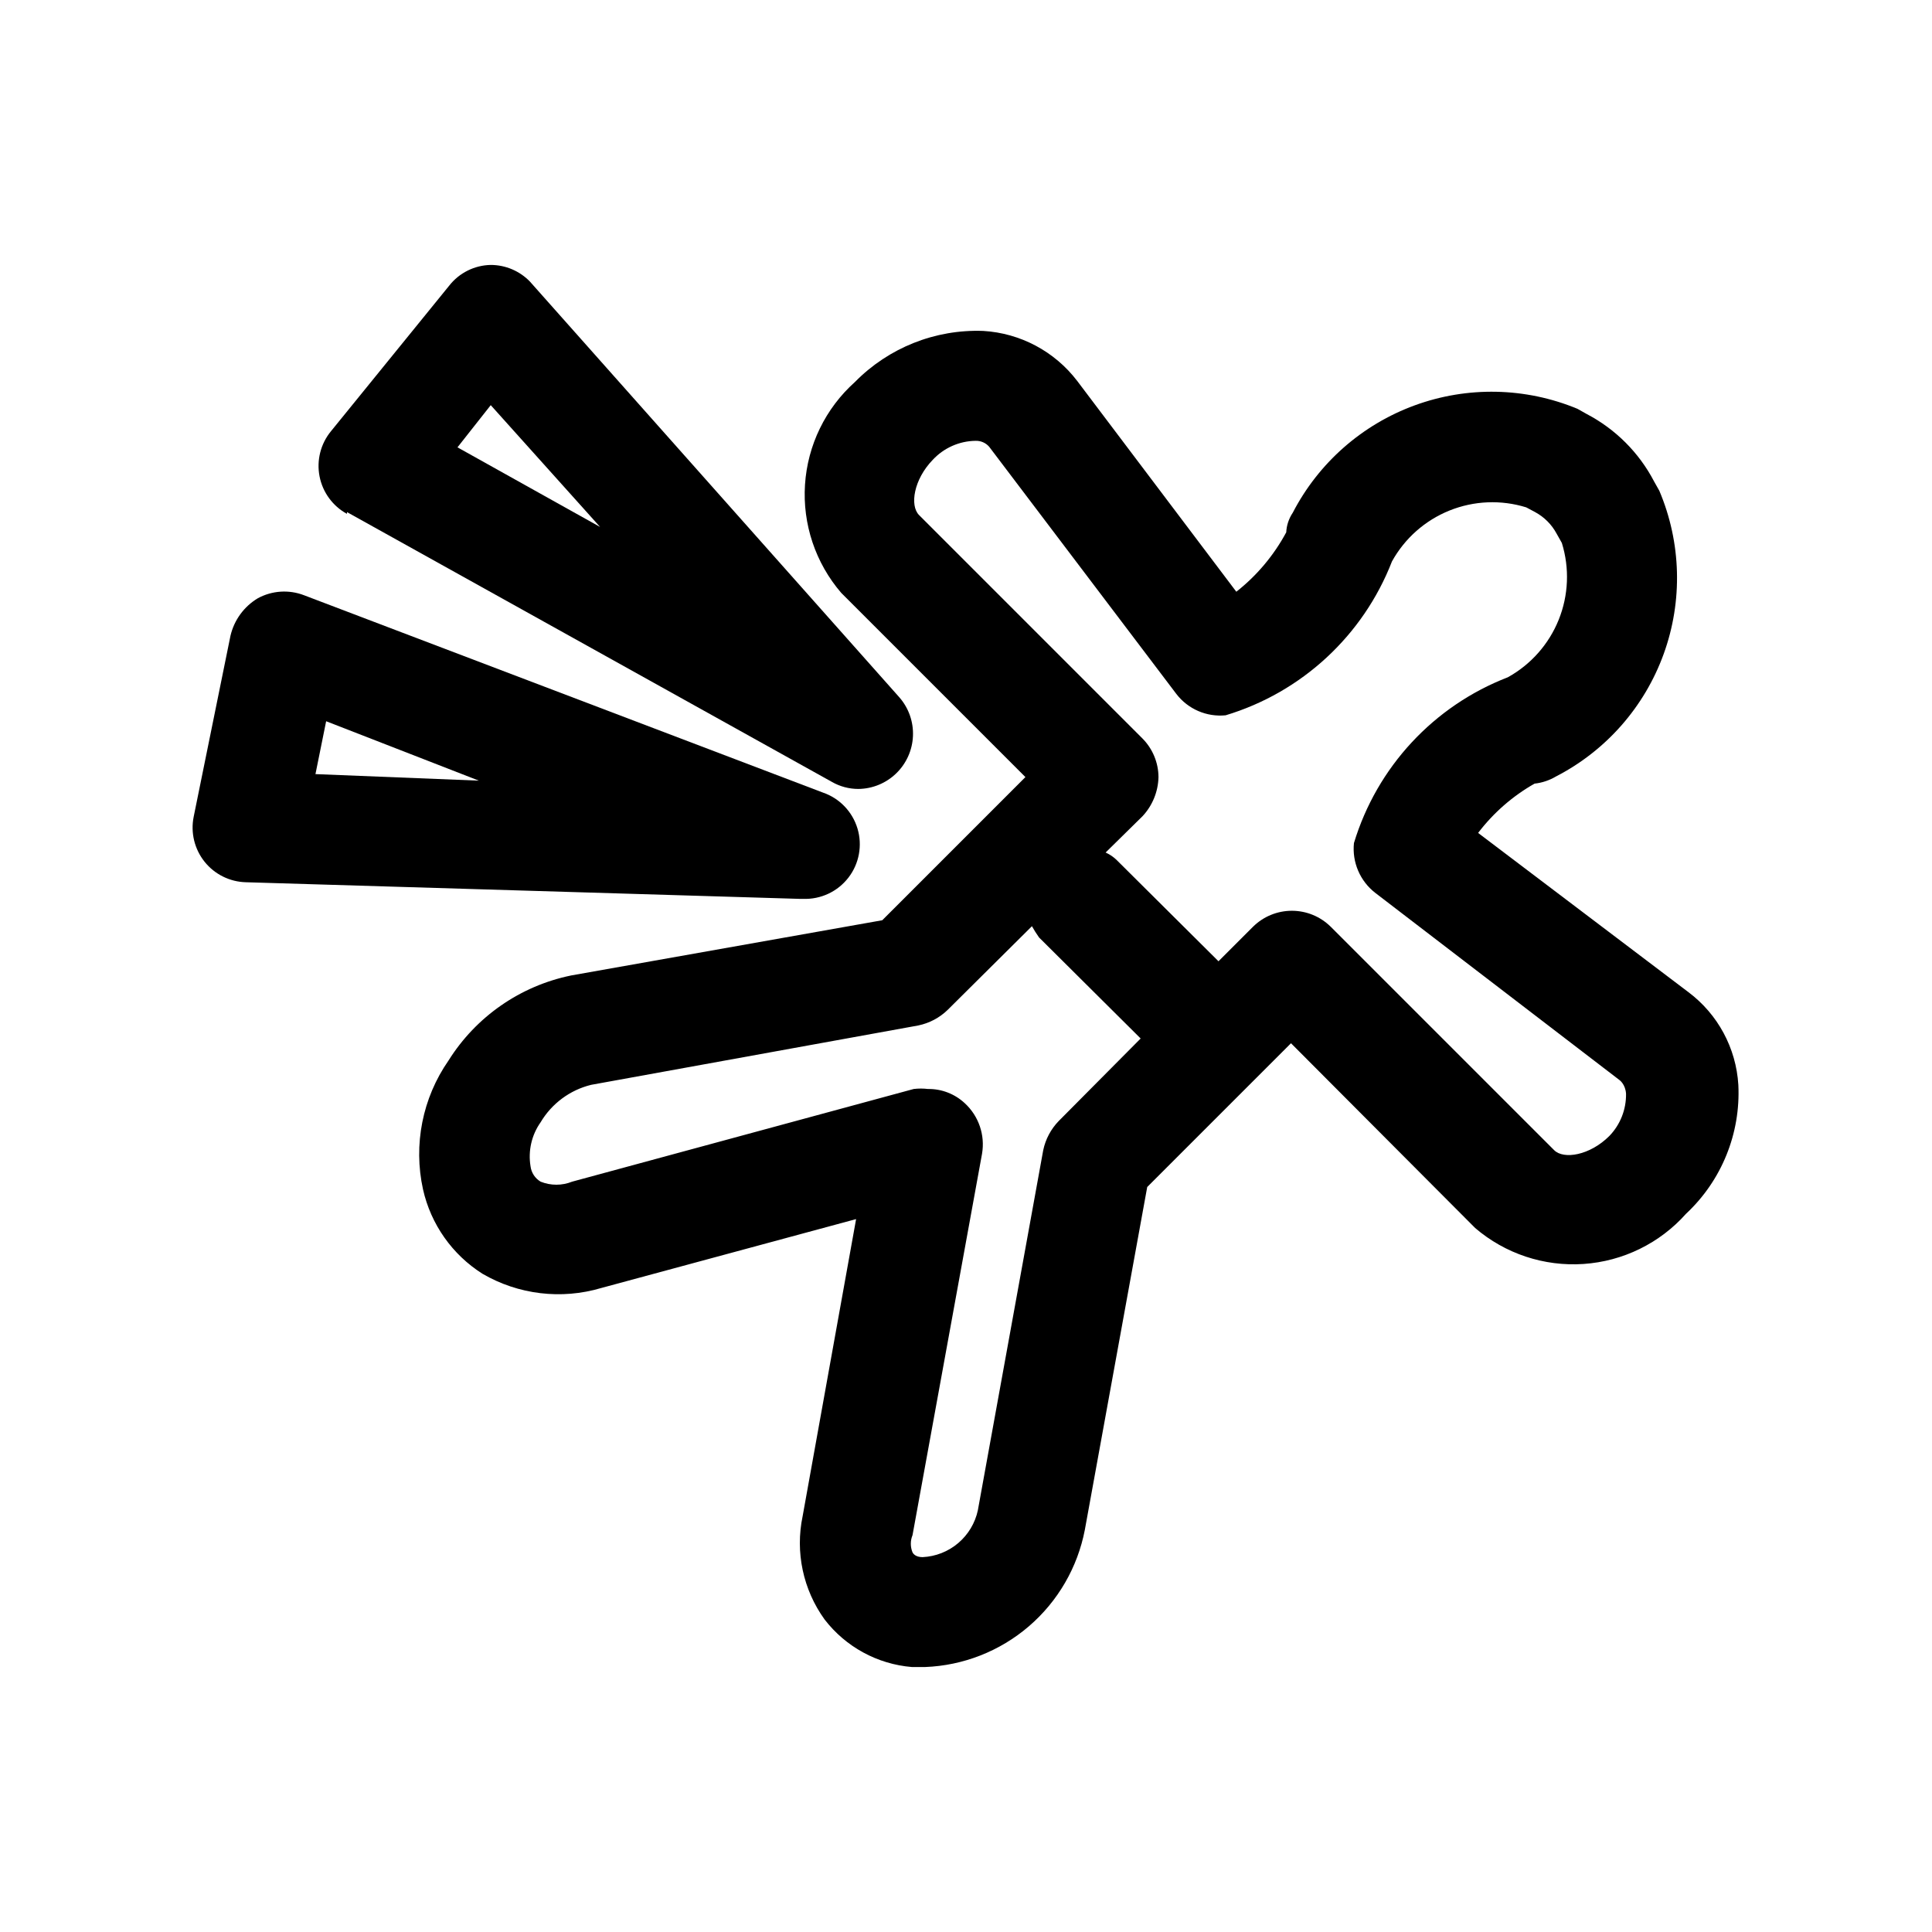
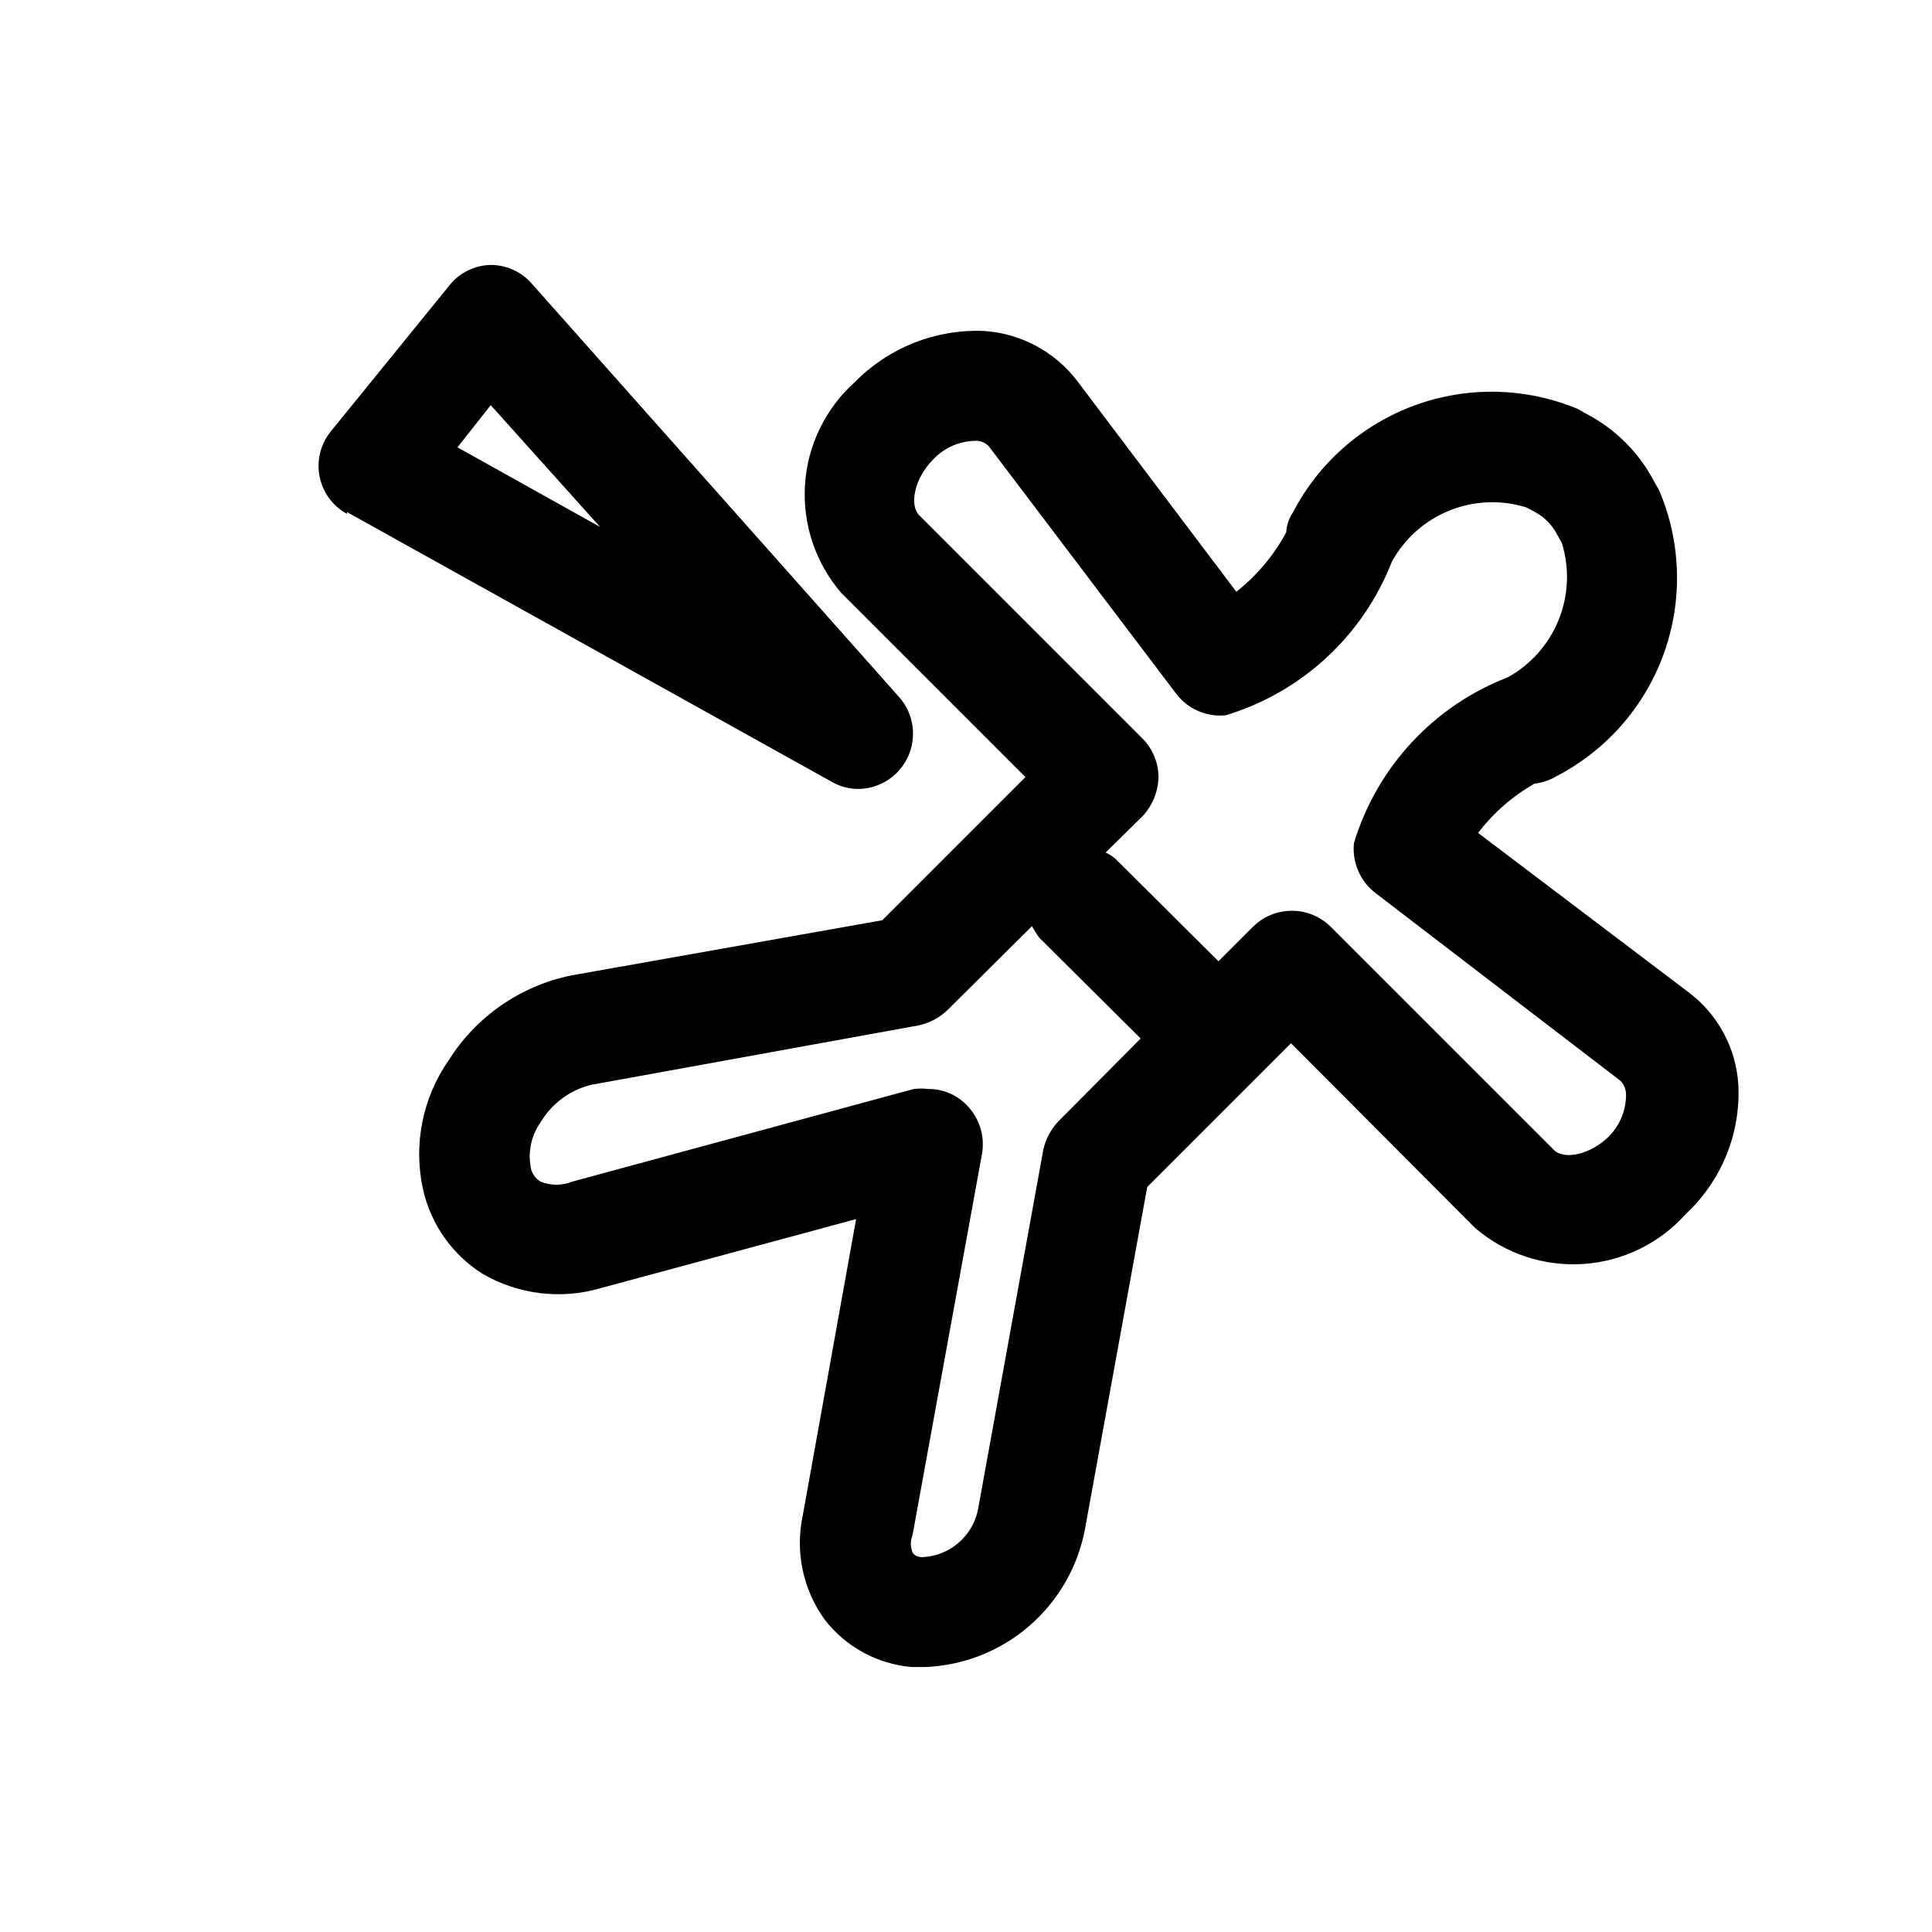
<svg xmlns="http://www.w3.org/2000/svg" fill="#000000" width="800px" height="800px" version="1.1" viewBox="144 144 512 512">
  <g>
    <path d="m591.45 406.93-55.734-42.195c4.051-5.32 9.141-9.766 14.957-13.066 2.004-0.219 3.934-0.863 5.668-1.891 13.277-6.836 23.48-18.441 28.559-32.488 5.082-14.043 4.664-29.488-1.164-43.238l-1.418-2.519h0.004c-3.984-7.602-10.191-13.809-17.793-17.793l-2.519-1.418v0.004c-13.734-5.688-29.105-6.012-43.07-0.91-13.965 5.102-25.508 15.258-32.344 28.461-1.039 1.543-1.637 3.34-1.73 5.195-3.281 6.102-7.781 11.461-13.227 15.746l-42.191-55.895c-5.977-7.812-15.059-12.641-24.879-13.223-12.734-0.465-25.074 4.449-34.004 13.539-7.805 6.988-12.555 16.754-13.23 27.207-0.676 10.449 2.773 20.75 9.609 28.684l48.805 48.805-37.941 37.941-82.5 14.641v0.004c-13.43 2.766-25.148 10.898-32.434 22.516-6.922 9.945-9.375 22.332-6.769 34.164 2.078 9.246 7.738 17.285 15.746 22.355 9.523 5.547 20.918 6.914 31.484 3.781l67.543-18.262-14.168 78.719c-2.004 9.543 0.113 19.488 5.824 27.395 5.598 7.269 14 11.84 23.145 12.594h3.465c10.129-0.387 19.828-4.191 27.52-10.797 7.688-6.602 12.918-15.617 14.832-25.57l16.531-90.844 38.102-38.102 48.805 48.965c7.953 6.816 18.266 10.238 28.719 9.531 10.449-0.707 20.207-5.484 27.172-13.309 9.422-8.793 14.492-21.293 13.855-34.164-0.59-9.734-5.426-18.711-13.227-24.562zm-166.89 34.164c-2.062 2.133-3.484 4.809-4.094 7.715l-17.32 95.41h0.004c-0.727 3.398-2.555 6.461-5.207 8.711-2.648 2.25-5.965 3.559-9.438 3.727-1.891 0-2.519-0.945-2.676-1.258v-0.004c-0.602-1.461-0.602-3.102 0-4.562l18.422-101.08c0.844-4.945-0.875-9.984-4.566-13.383-2.644-2.473-6.141-3.828-9.762-3.777-1.254-0.152-2.523-0.152-3.777 0l-90.527 24.559c-2.68 1.078-5.668 1.078-8.348 0-1.48-0.871-2.469-2.387-2.676-4.094-0.672-4.082 0.289-8.27 2.676-11.648 2.953-4.965 7.773-8.539 13.383-9.918l86.75-15.742v-0.004c2.906-0.609 5.582-2.027 7.715-4.094l22.355-22.199c0.574 1.031 1.207 2.031 1.891 2.992l26.922 26.766zm145.95 3.938c-5.195 5.195-12.121 6.297-14.641 3.777l-59.199-59.199v0.004c-2.742-2.723-6.449-4.25-10.312-4.25s-7.57 1.527-10.312 4.25l-9.133 9.133-26.922-26.766v-0.004c-0.863-0.855-1.879-1.551-2.992-2.047l9.762-9.605v0.004c2.644-2.824 4.16-6.523 4.25-10.391-0.02-3.836-1.547-7.512-4.25-10.234l-59.195-59.199c-2.519-2.519-1.418-9.445 3.621-14.641 2.93-3.16 7.023-4.981 11.332-5.039 1.387-0.051 2.719 0.527 3.625 1.574l49.594 65.496c3.078 4.023 8.023 6.168 13.066 5.668 20.188-6.082 36.449-21.125 44.082-40.777 3.379-6.113 8.766-10.879 15.246-13.488 6.481-2.609 13.66-2.906 20.336-0.84l2.363 1.258v0.004c2.398 1.297 4.371 3.266 5.668 5.668l1.418 2.519h-0.004c2.066 6.672 1.77 13.855-0.84 20.336-2.609 6.481-7.371 11.863-13.484 15.246-19.633 7.578-34.676 23.785-40.777 43.926-0.527 5.09 1.617 10.09 5.668 13.223l64.707 49.594s1.574 1.102 1.73 3.621c0.066 4.164-1.52 8.184-4.406 11.18z" />
-     <path d="m356.86 382.21c4.668 0.164 9.129-1.93 11.98-5.629 2.856-3.699 3.746-8.547 2.402-13.02-1.348-4.473-4.766-8.023-9.188-9.531l-137.45-52.273c-4.012-1.551-8.5-1.266-12.281 0.789-3.656 2.188-6.269 5.769-7.242 9.918l-9.762 48.02c-0.836 4.195 0.223 8.547 2.894 11.887 2.672 3.34 6.684 5.328 10.961 5.434l146.89 4.41zm-129.26-33.062 2.832-14.012 40.461 15.742z" />
    <path d="m235.95 279.71 128.47 71.477c2.152 1.246 4.598 1.898 7.082 1.891 3.746-0.047 7.328-1.527 10.012-4.137 2.688-2.609 4.273-6.144 4.43-9.887 0.16-3.738-1.121-7.398-3.578-10.223l-97.93-110.21h0.004c-2.727-2.816-6.473-4.406-10.391-4.41-4.316 0.082-8.367 2.106-11.023 5.512l-31.328 38.57c-2.731 3.336-3.836 7.711-3.016 11.941 0.824 4.231 3.484 7.875 7.266 9.945zm38.102-28.34 28.969 32.273-37.785-21.094z" />
  </g>
</svg>